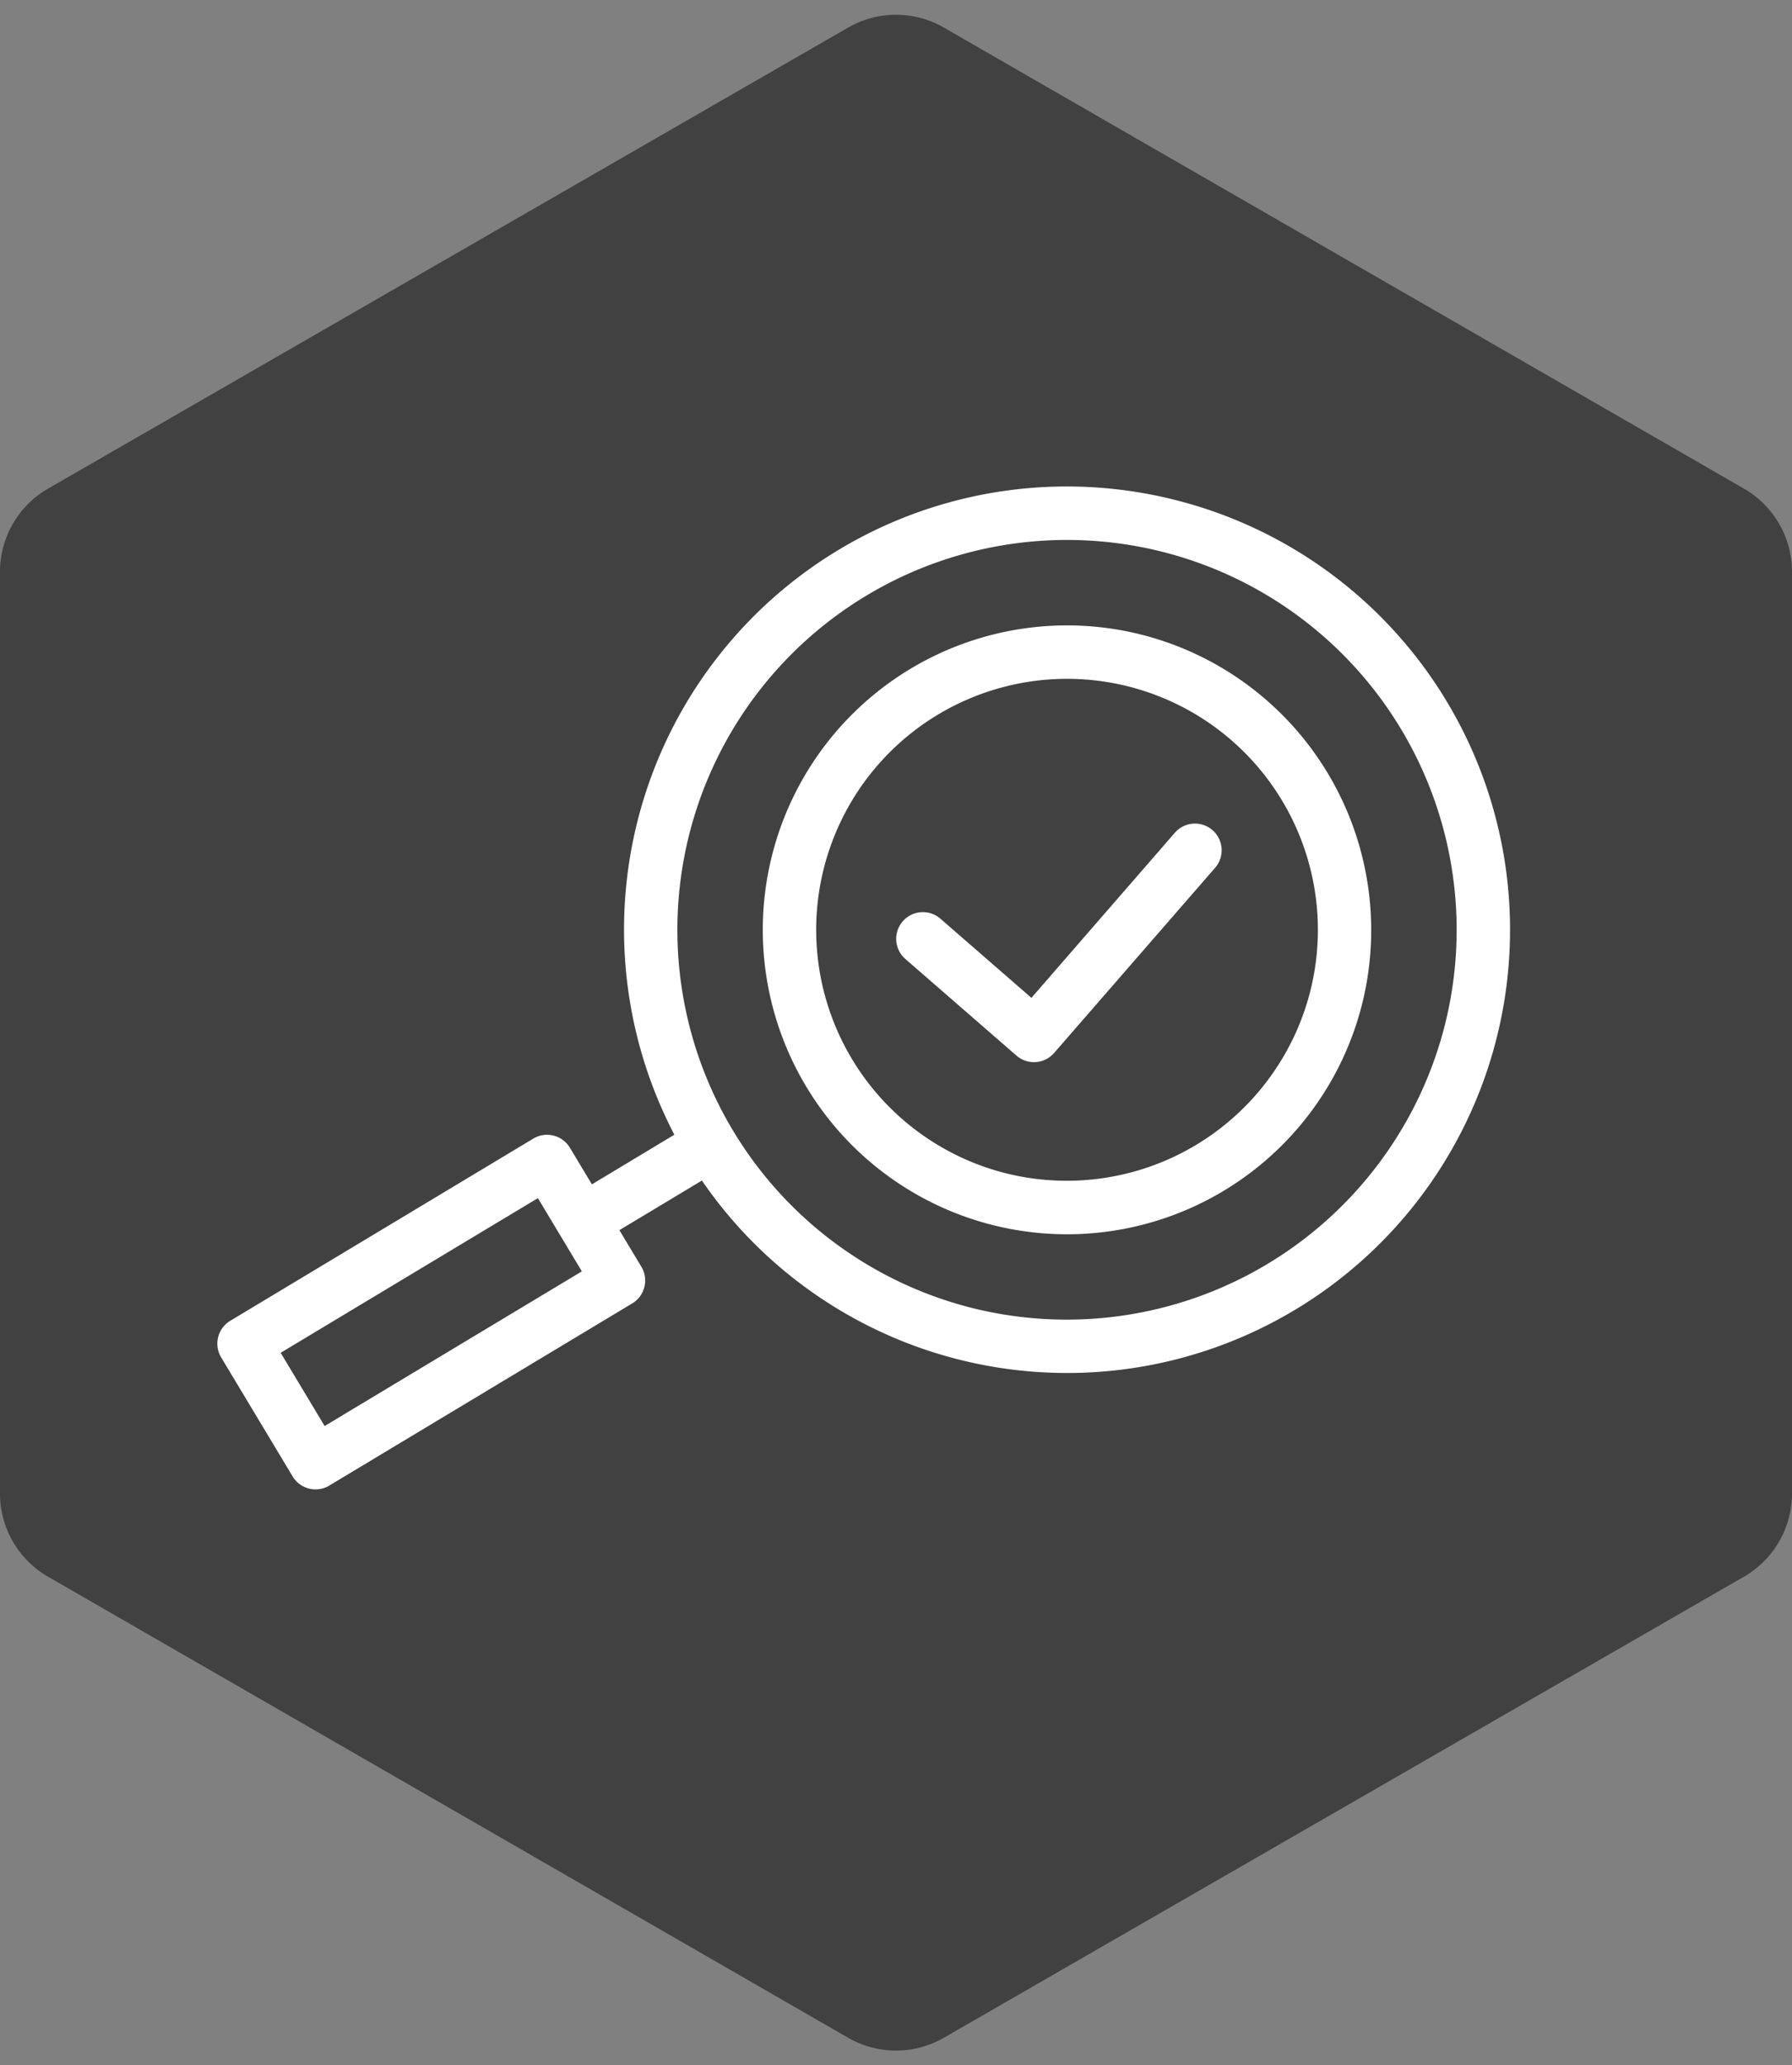
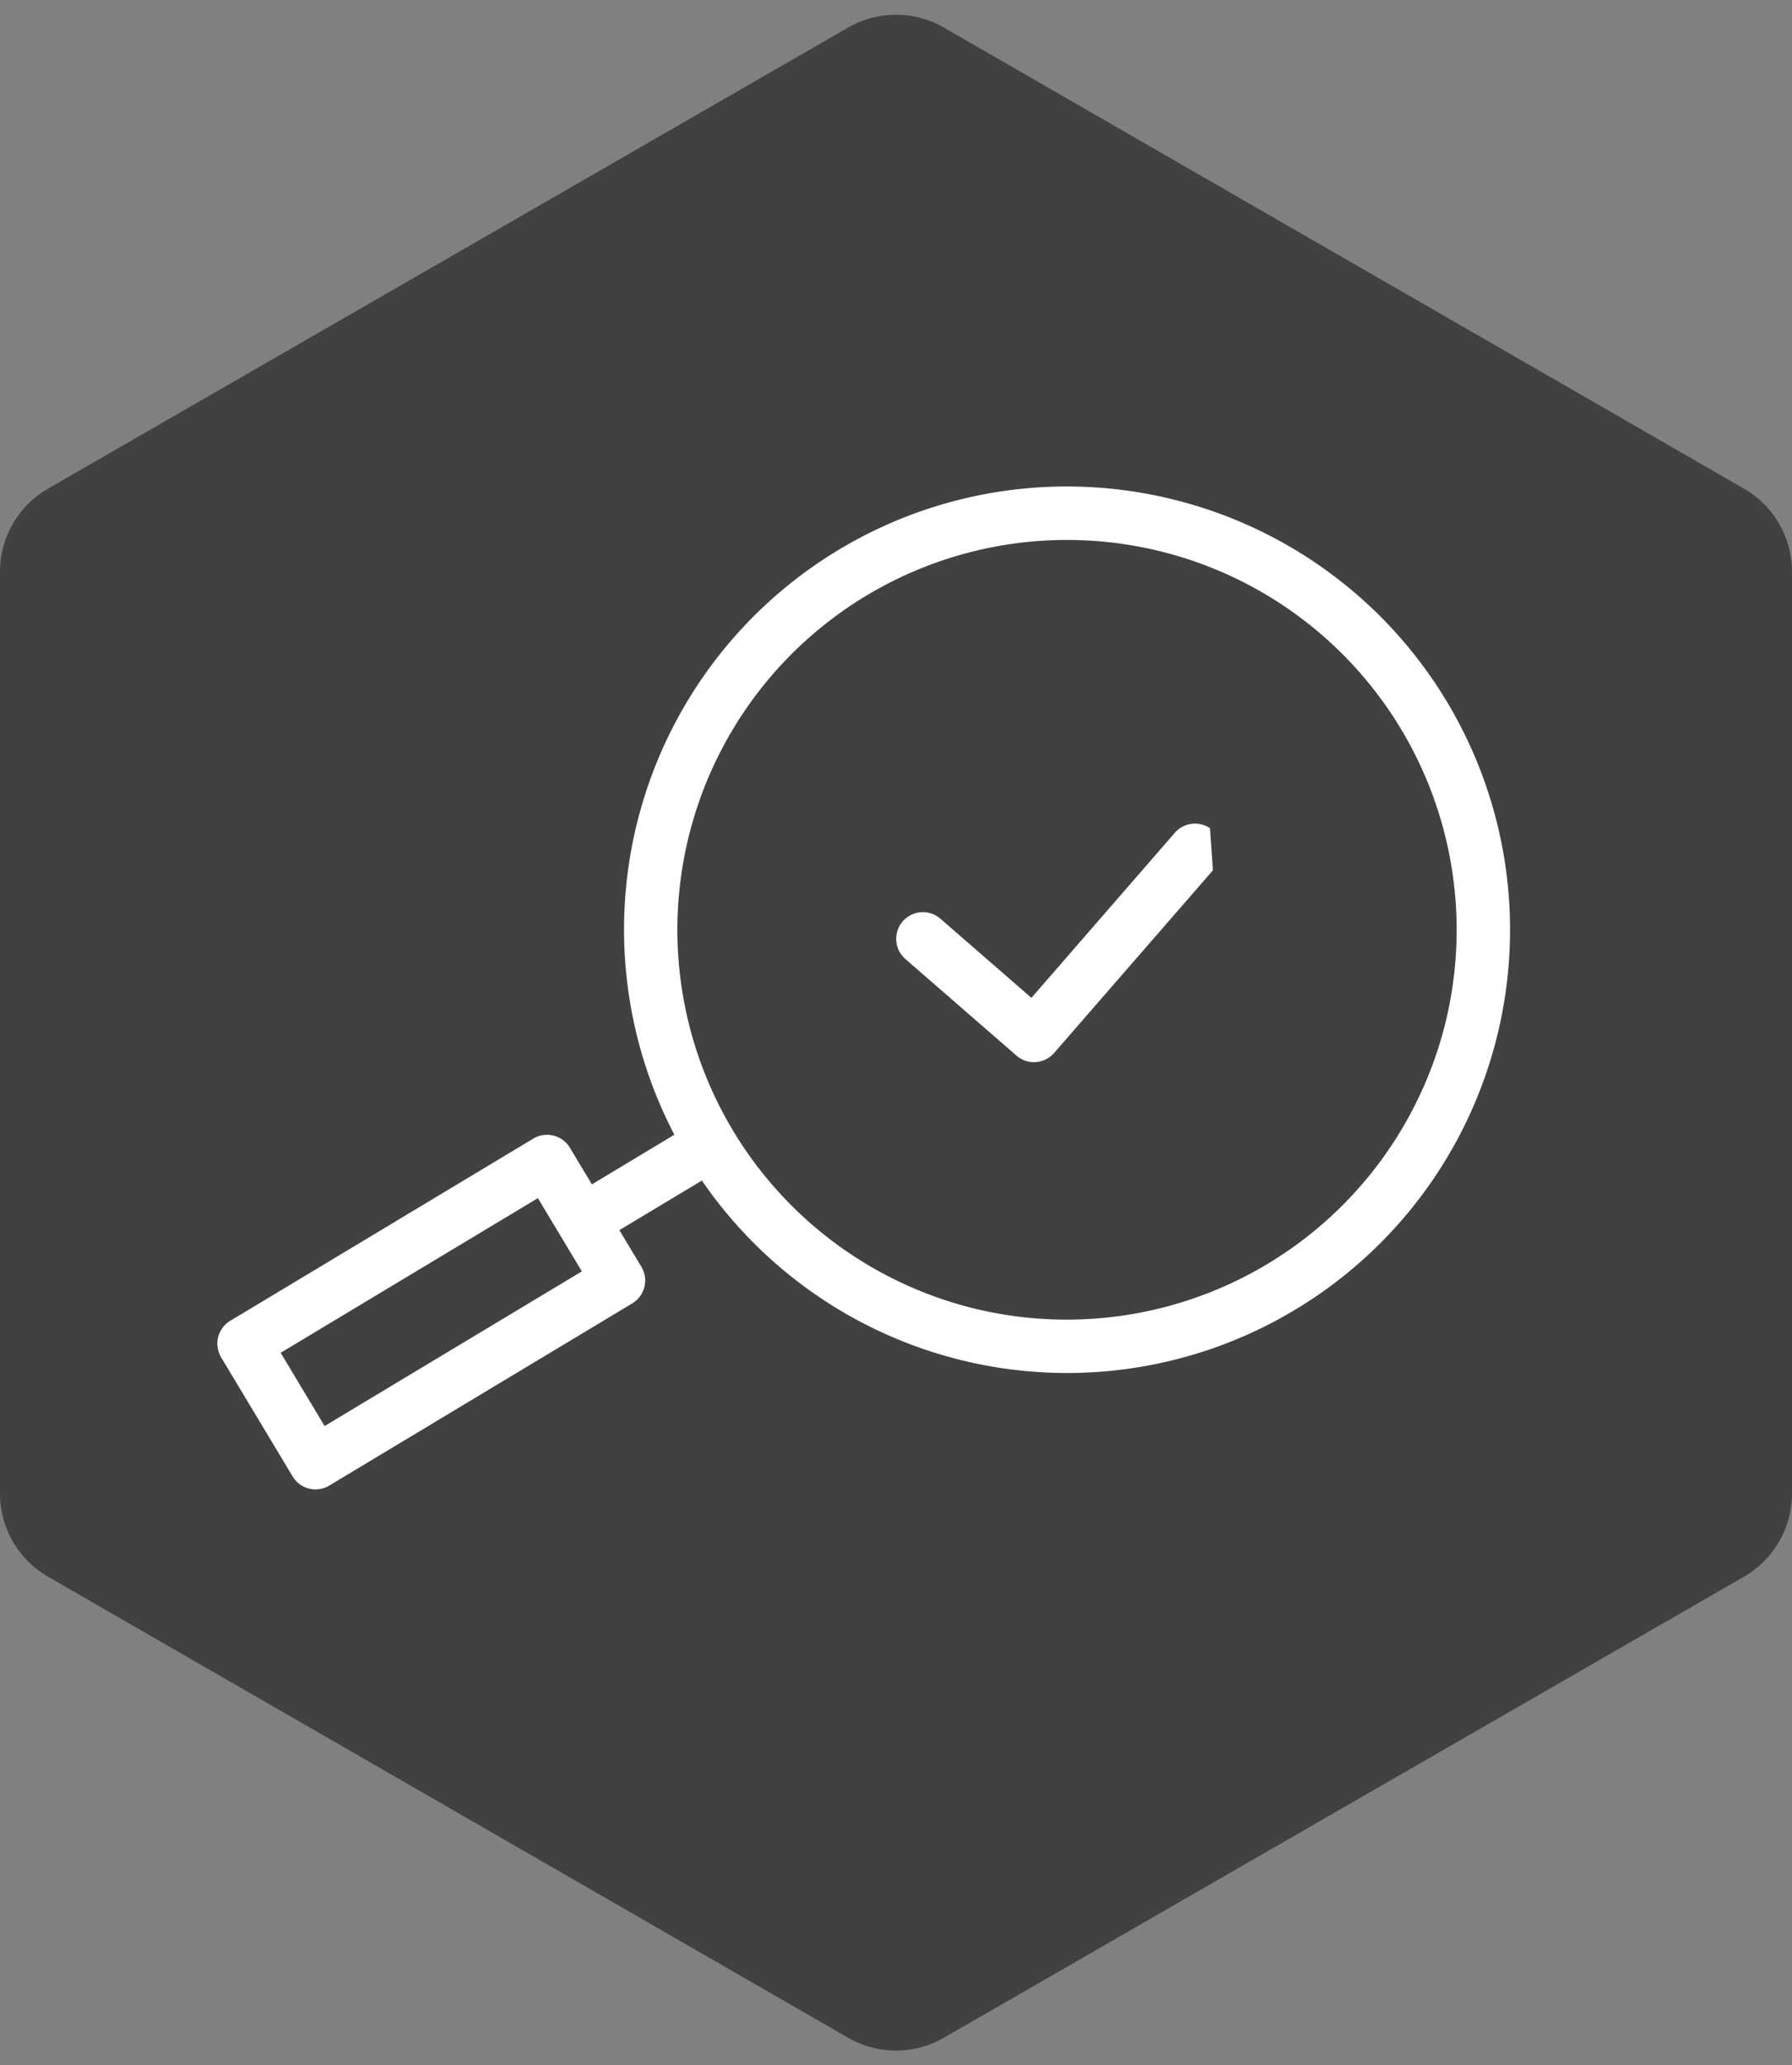
<svg xmlns="http://www.w3.org/2000/svg" width="112" height="129" viewBox="0 0 112 129">
  <rect x="0" y="0" width="112" height="129" fill="#808080" stroke="none" />
  <g transform="translate(-1354 -1292.986)">
    <path d="M93.282,0a6,6,0,0,1,5.2,3.006l28.795,50a6,6,0,0,1,0,5.989l-28.795,50a6,6,0,0,1-5.2,3.006H35.718a6,6,0,0,1-5.2-3.006l-28.795-50a6,6,0,0,1,0-5.989l28.795-50A6,6,0,0,1,35.718,0Z" transform="translate(1466 1292.986) rotate(90)" fill="#414142" />
    <g transform="translate(1383.046 1312.627) rotate(14)">
      <path d="M45.824,0a28.173,28.173,0,0,0-21.4,46.518L20.856,50.09l-1.533-1.533a2.169,2.169,0,0,0-3.066,0L.635,64.178a2.168,2.168,0,0,0,0,3.066l6.133,6.133a2.168,2.168,0,0,0,3.066,0L25.455,57.756a2.168,2.168,0,0,0,0-3.066l-1.533-1.533,3.571-3.571A28.183,28.183,0,1,0,45.824,0ZM8.3,68.777,5.234,65.711,17.789,53.156l3.066,3.066ZM45.824,52.04A23.852,23.852,0,1,1,69.675,28.188,23.879,23.879,0,0,1,45.824,52.04Z" fill="#fff" stroke="#414142" stroke-width="1" />
-       <path d="M201.515,60A19.515,19.515,0,1,0,221.03,79.515,19.537,19.537,0,0,0,201.515,60Zm0,34.693a15.178,15.178,0,1,1,15.178-15.178A15.2,15.2,0,0,1,201.515,94.693Z" transform="translate(-155.691 -51.327)" fill="#fff" stroke="#414142" stroke-width="1" />
-       <path d="M263.048,150.635a2.168,2.168,0,0,0-3.066,0l-9.308,9.308-4.972-4.972a2.168,2.168,0,1,0-3.066,3.066l6.5,6.5a2.168,2.168,0,0,0,3.066,0L263.048,153.7a2.168,2.168,0,0,0,0-3.066Z" transform="matrix(0.951, -0.309, 0.309, 0.951, -243.34, -42.471)" fill="#fff" stroke="#414142" stroke-width="1" />
+       <path d="M263.048,150.635a2.168,2.168,0,0,0-3.066,0l-9.308,9.308-4.972-4.972a2.168,2.168,0,1,0-3.066,3.066l6.5,6.5a2.168,2.168,0,0,0,3.066,0L263.048,153.7Z" transform="matrix(0.951, -0.309, 0.309, 0.951, -243.34, -42.471)" fill="#fff" stroke="#414142" stroke-width="1" />
    </g>
  </g>
</svg>